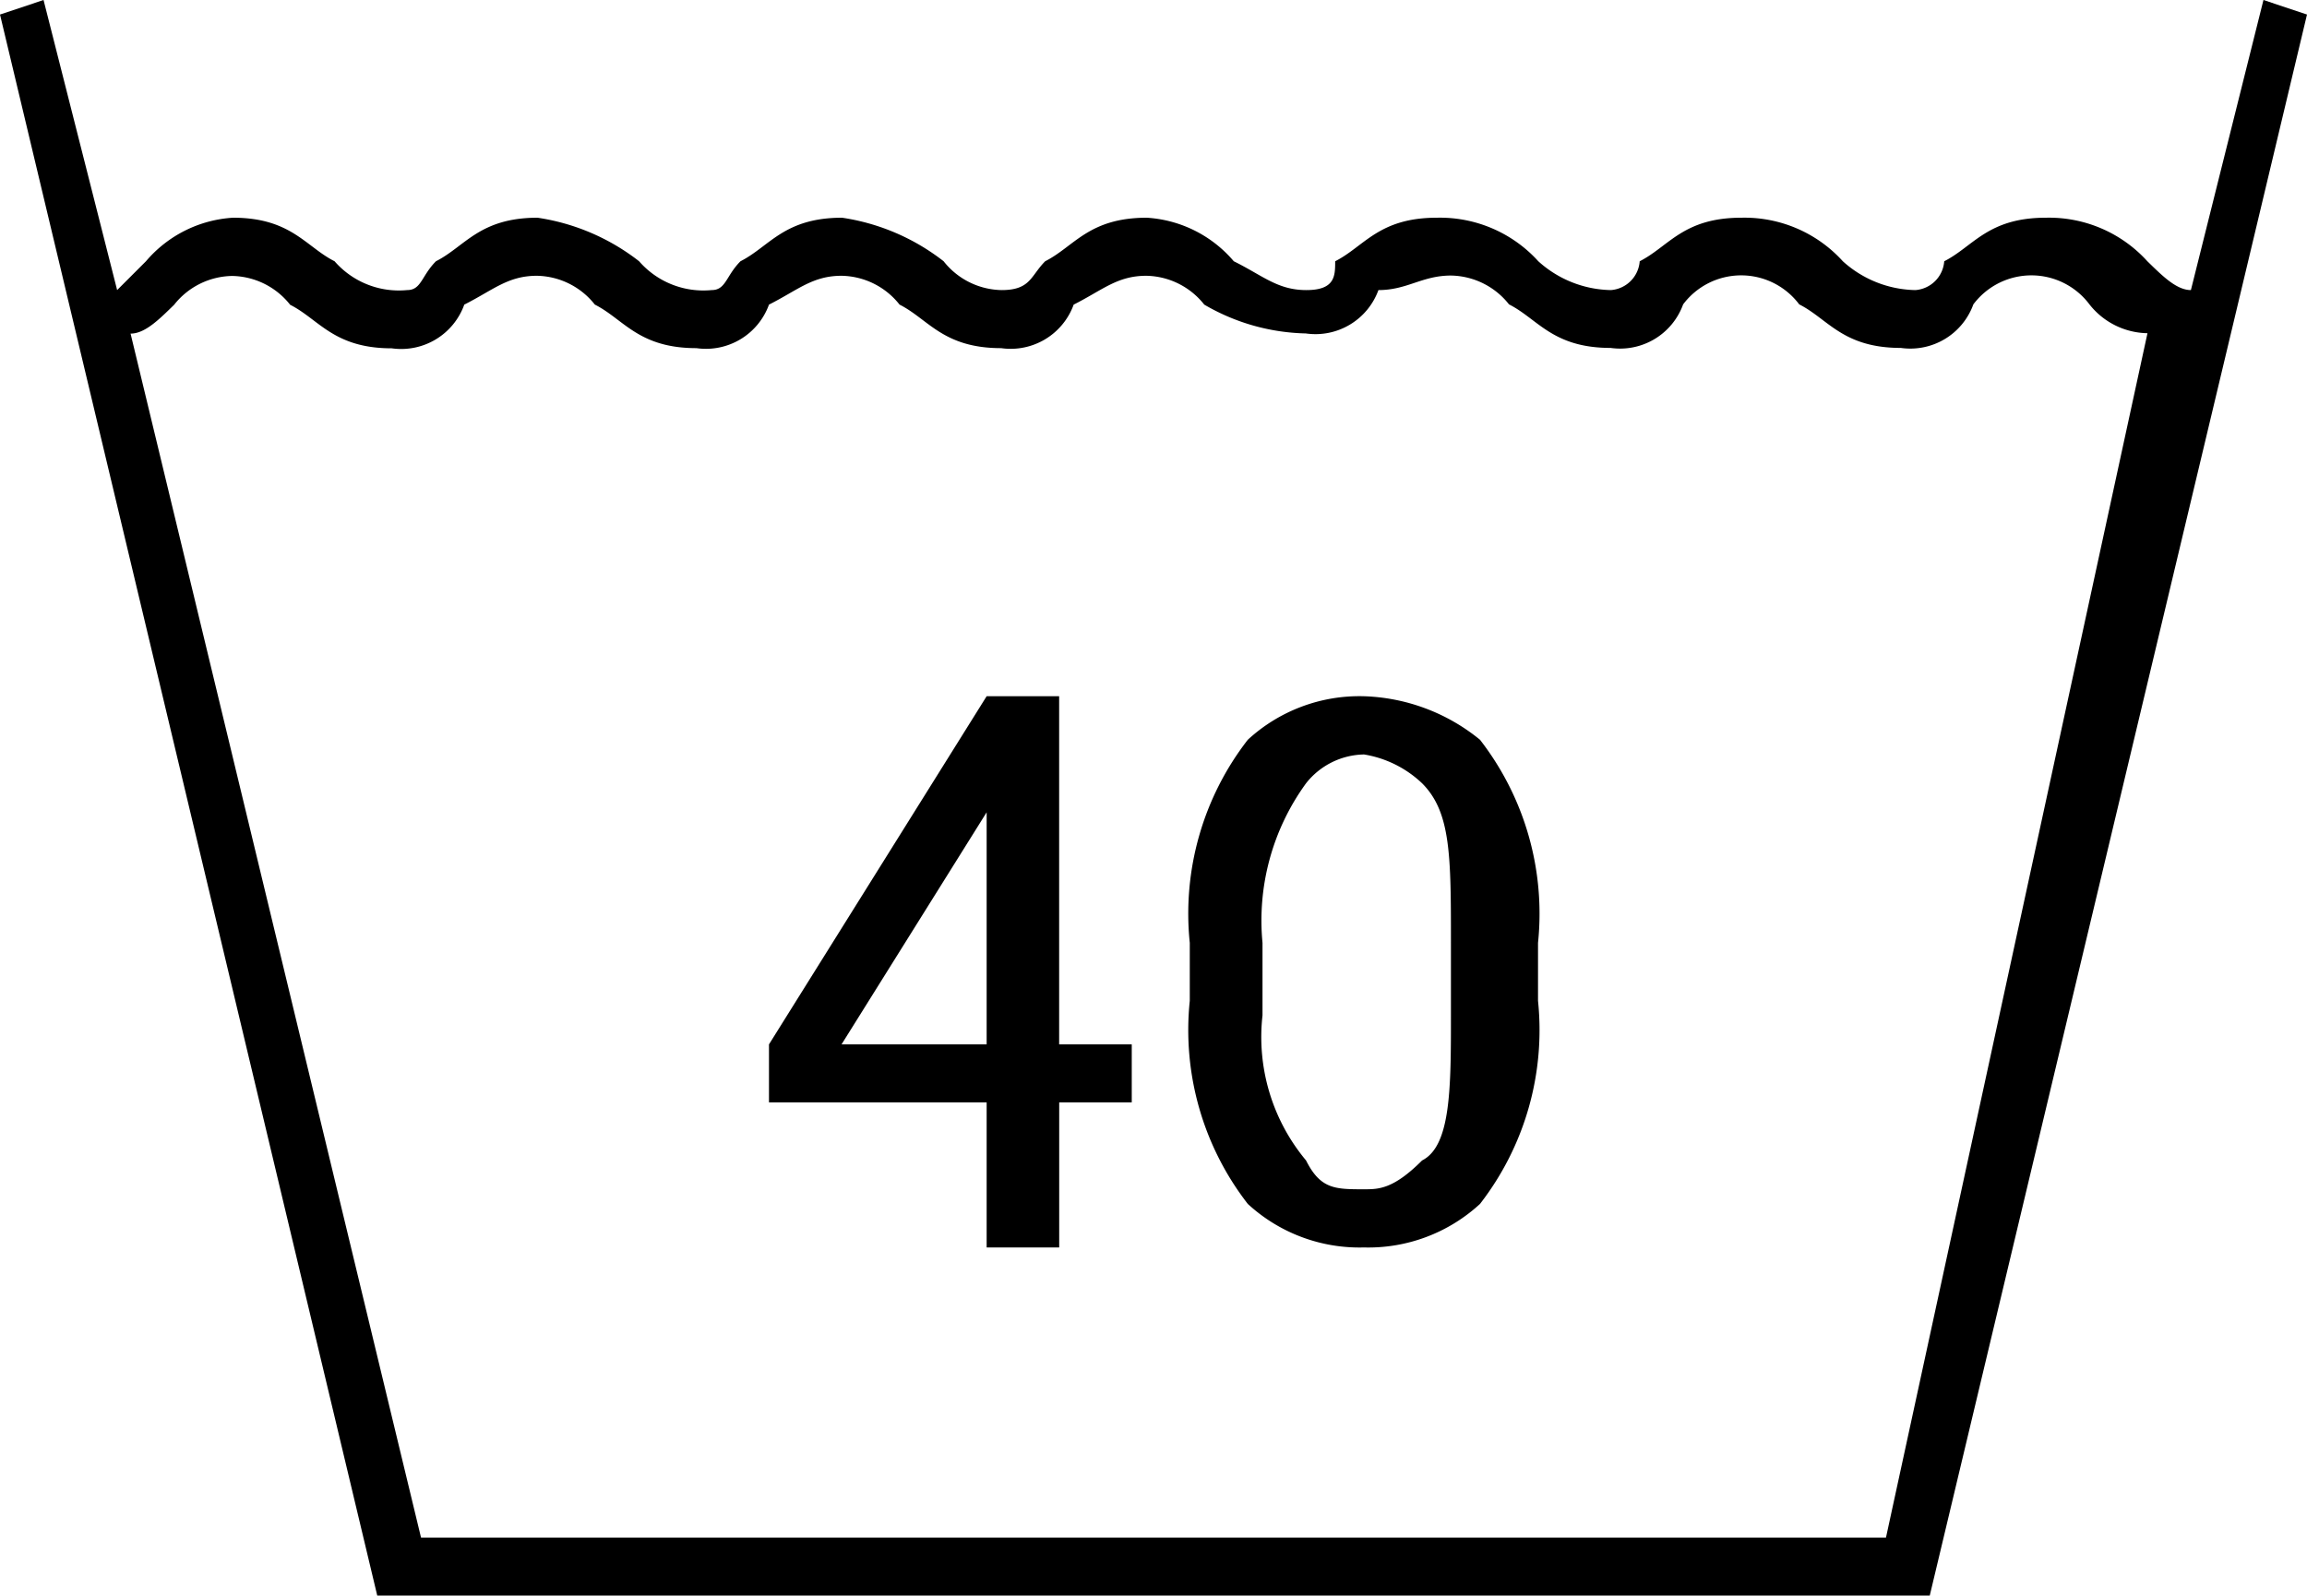
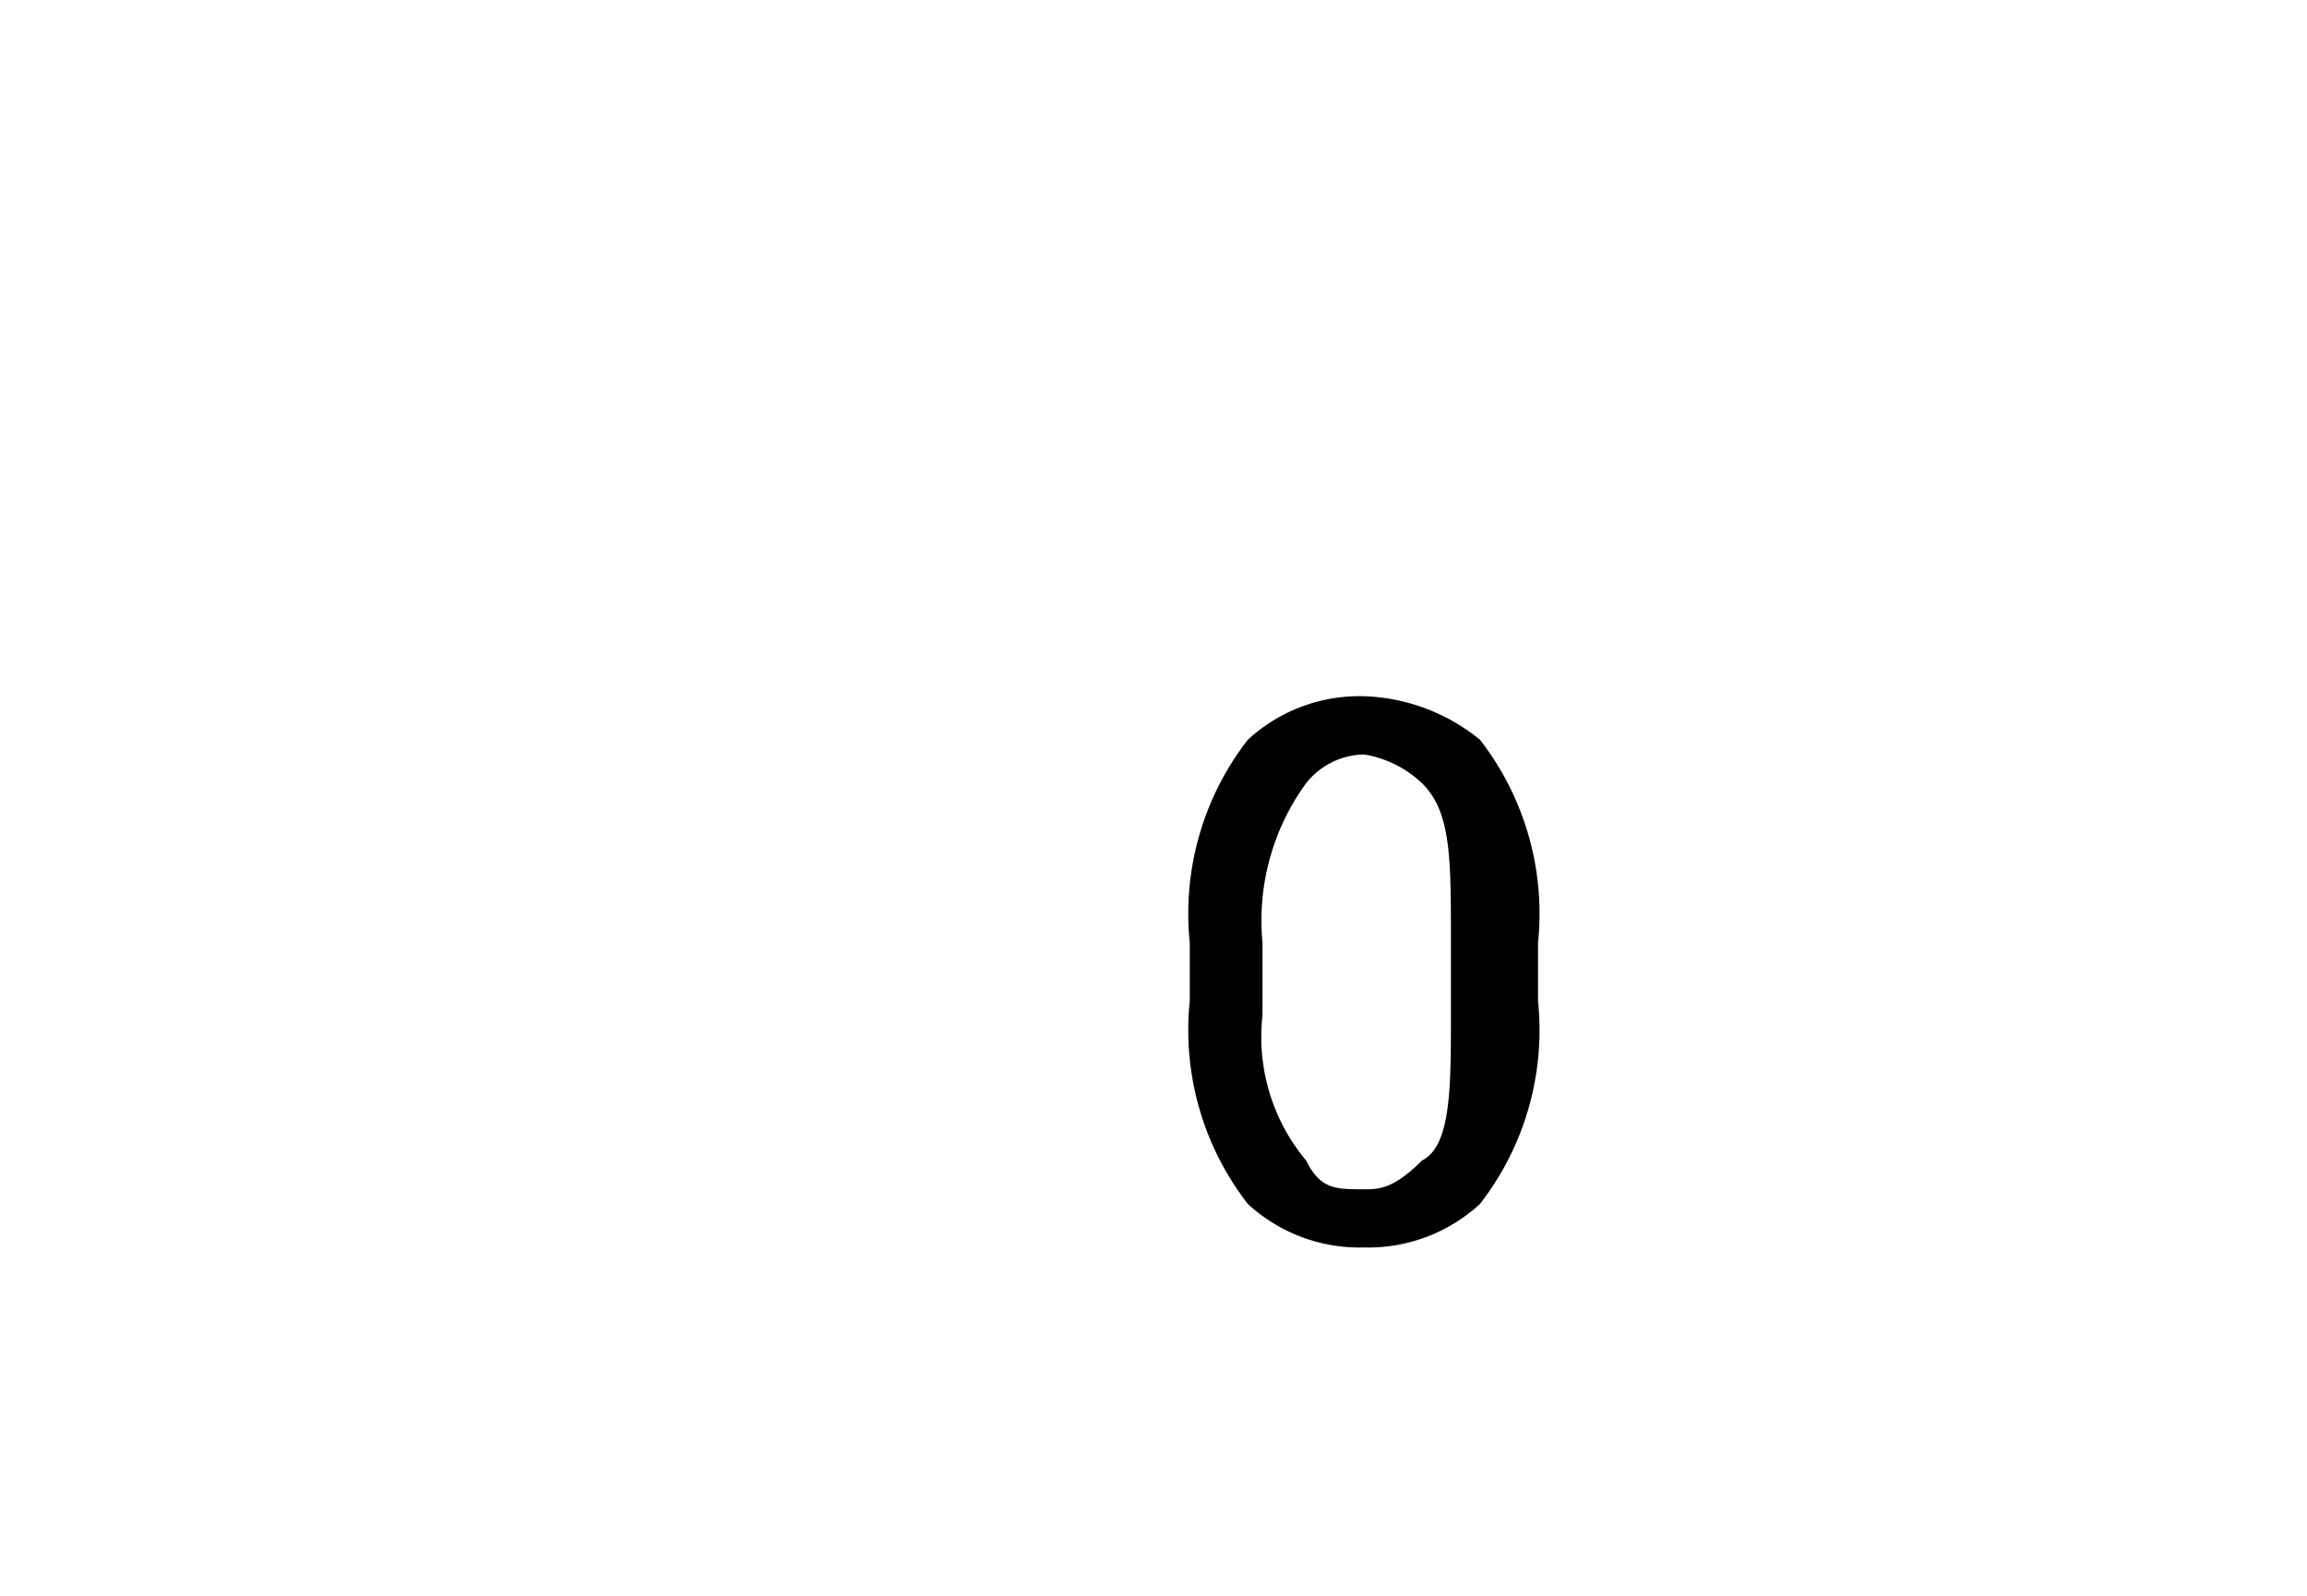
<svg xmlns="http://www.w3.org/2000/svg" id="グループ_2285" data-name="グループ 2285" width="40" height="27.673" viewBox="0 0 40 27.673">
-   <path id="パス_2310" data-name="パス 2310" d="M39.245,0,37.987,5.031c-.252,0-.5-.252-.755-.5a2.3,2.3,0,0,0-1.761-.755c-1.006,0-1.258.5-1.761.755a.541.541,0,0,1-.5.5,1.922,1.922,0,0,1-1.258-.5,2.3,2.3,0,0,0-1.761-.755c-1.006,0-1.258.5-1.761.755a.541.541,0,0,1-.5.5,1.922,1.922,0,0,1-1.258-.5,2.3,2.3,0,0,0-1.761-.755c-1.006,0-1.258.5-1.761.755,0,.252,0,.5-.5.5s-.755-.252-1.258-.5a2.15,2.15,0,0,0-1.509-.755c-1.006,0-1.258.5-1.761.755-.252.252-.252.5-.755.5a1.307,1.307,0,0,1-1.006-.5,3.756,3.756,0,0,0-1.761-.755c-1.006,0-1.258.5-1.761.755-.252.252-.252.5-.5.5a1.478,1.478,0,0,1-1.258-.5,3.756,3.756,0,0,0-1.761-.755c-1.006,0-1.258.5-1.761.755-.252.252-.252.5-.5.5a1.478,1.478,0,0,1-1.258-.5c-.5-.252-.755-.755-1.761-.755a2.15,2.15,0,0,0-1.509.755l-.5.5L.755,0,0,.252,6.541,27.673H33.459L40,.252ZM32.7,26.667H7.3L2.264,5.786c.252,0,.5-.252.755-.5a1.307,1.307,0,0,1,1.006-.5,1.307,1.307,0,0,1,1.006.5c.5.252.755.755,1.761.755A1.162,1.162,0,0,0,8.05,5.283c.5-.252.755-.5,1.258-.5a1.307,1.307,0,0,1,1.006.5c.5.252.755.755,1.761.755a1.162,1.162,0,0,0,1.258-.755c.5-.252.755-.5,1.258-.5a1.307,1.307,0,0,1,1.006.5c.5.252.755.755,1.761.755a1.162,1.162,0,0,0,1.258-.755c.5-.252.755-.5,1.258-.5a1.307,1.307,0,0,1,1.006.5,3.636,3.636,0,0,0,1.761.5A1.162,1.162,0,0,0,23.9,5.031c.5,0,.755-.252,1.258-.252a1.307,1.307,0,0,1,1.006.5c.5.252.755.755,1.761.755a1.162,1.162,0,0,0,1.258-.755,1.258,1.258,0,0,1,2.013,0c.5.252.755.755,1.761.755a1.162,1.162,0,0,0,1.258-.755,1.258,1.258,0,0,1,2.013,0,1.307,1.307,0,0,0,1.006.5Z" />
-   <path id="パス_2311" data-name="パス 2311" d="M10.331,4.8H9.074L5.3,10.838v1.006H9.074V14.36h1.258V11.844h1.258V10.838H10.331ZM9.074,10.838H6.558L9.074,6.813Z" transform="translate(8.033 7.275)" />
  <path id="パス_2312" data-name="パス 2312" d="M11.219,4.8a2.857,2.857,0,0,0-2.013.755A4.918,4.918,0,0,0,8.2,9.077v1.006a4.918,4.918,0,0,0,1.006,3.522,2.857,2.857,0,0,0,2.013.755,2.857,2.857,0,0,0,2.013-.755,4.918,4.918,0,0,0,1.006-3.522V9.077a4.918,4.918,0,0,0-1.006-3.522A3.345,3.345,0,0,0,11.219,4.8Zm1.509,5.535c0,1.258,0,2.264-.5,2.516-.5.5-.755.5-1.006.5-.5,0-.755,0-1.006-.5a3.339,3.339,0,0,1-.755-2.516V9.077a4.047,4.047,0,0,1,.755-2.767,1.307,1.307,0,0,1,1.006-.5,1.907,1.907,0,0,1,1.006.5c.5.5.5,1.258.5,2.767Z" transform="translate(12.429 7.275)" />
</svg>